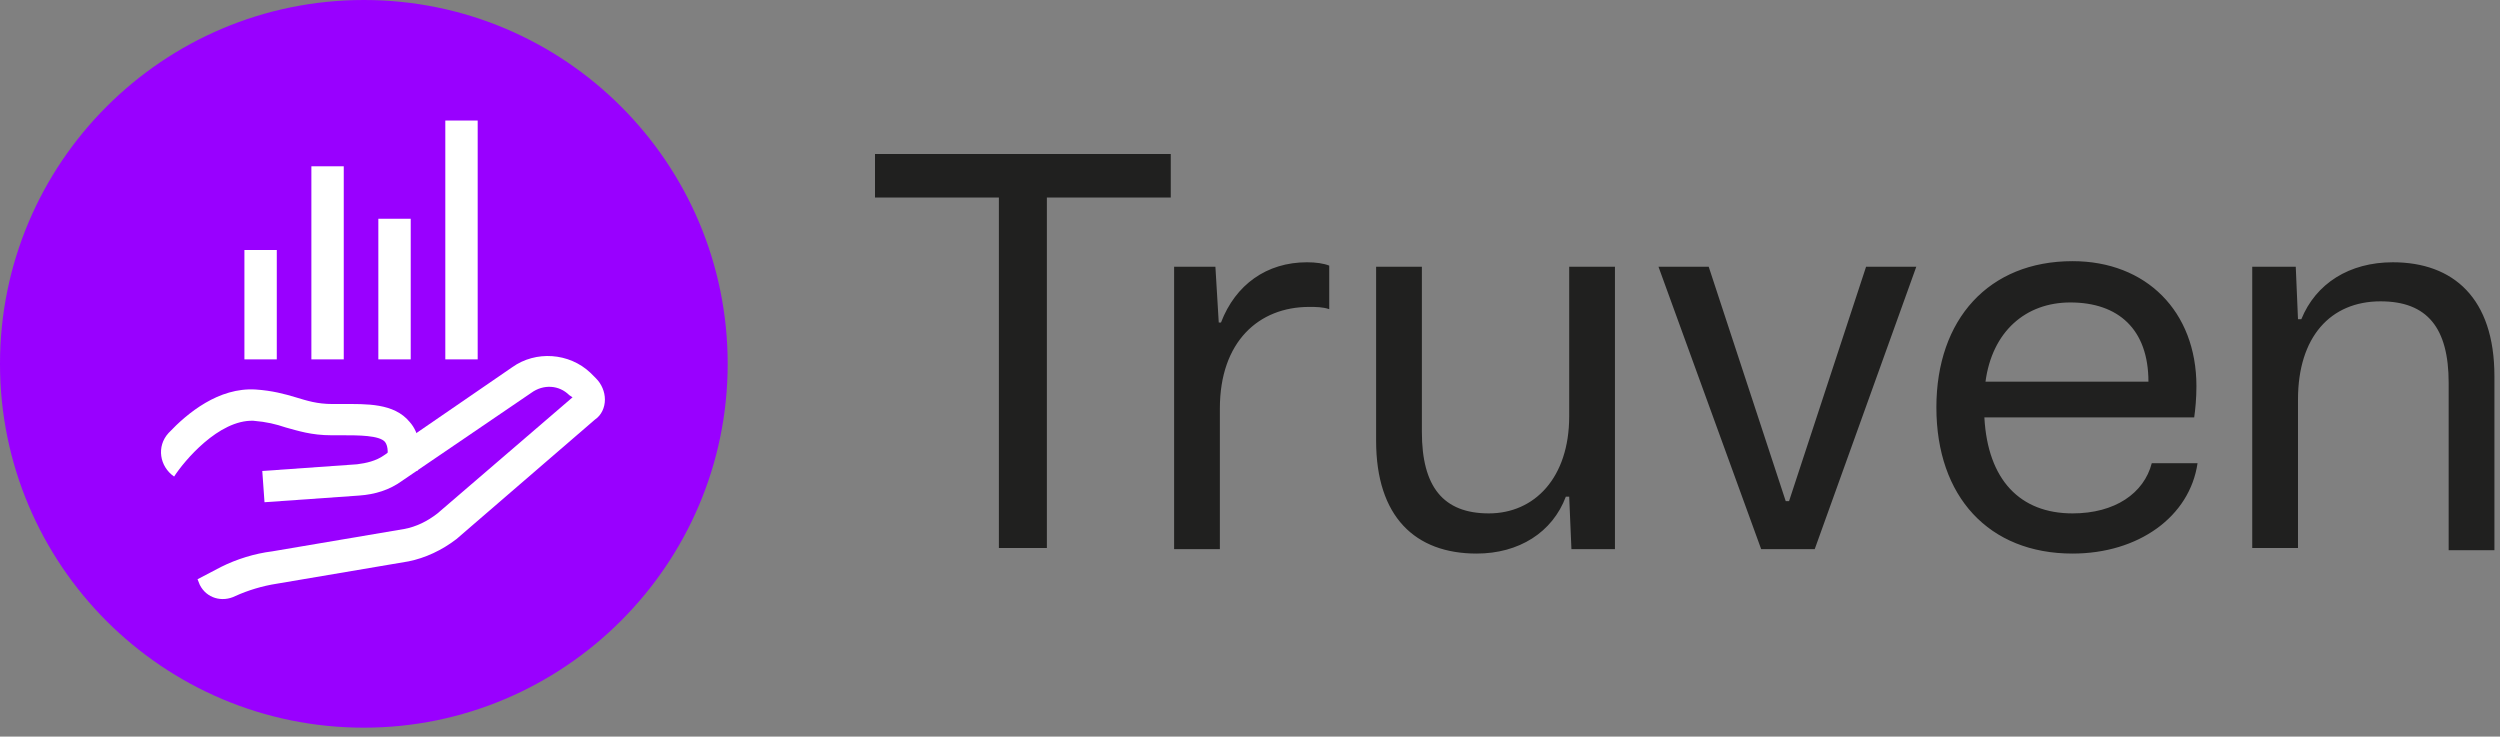
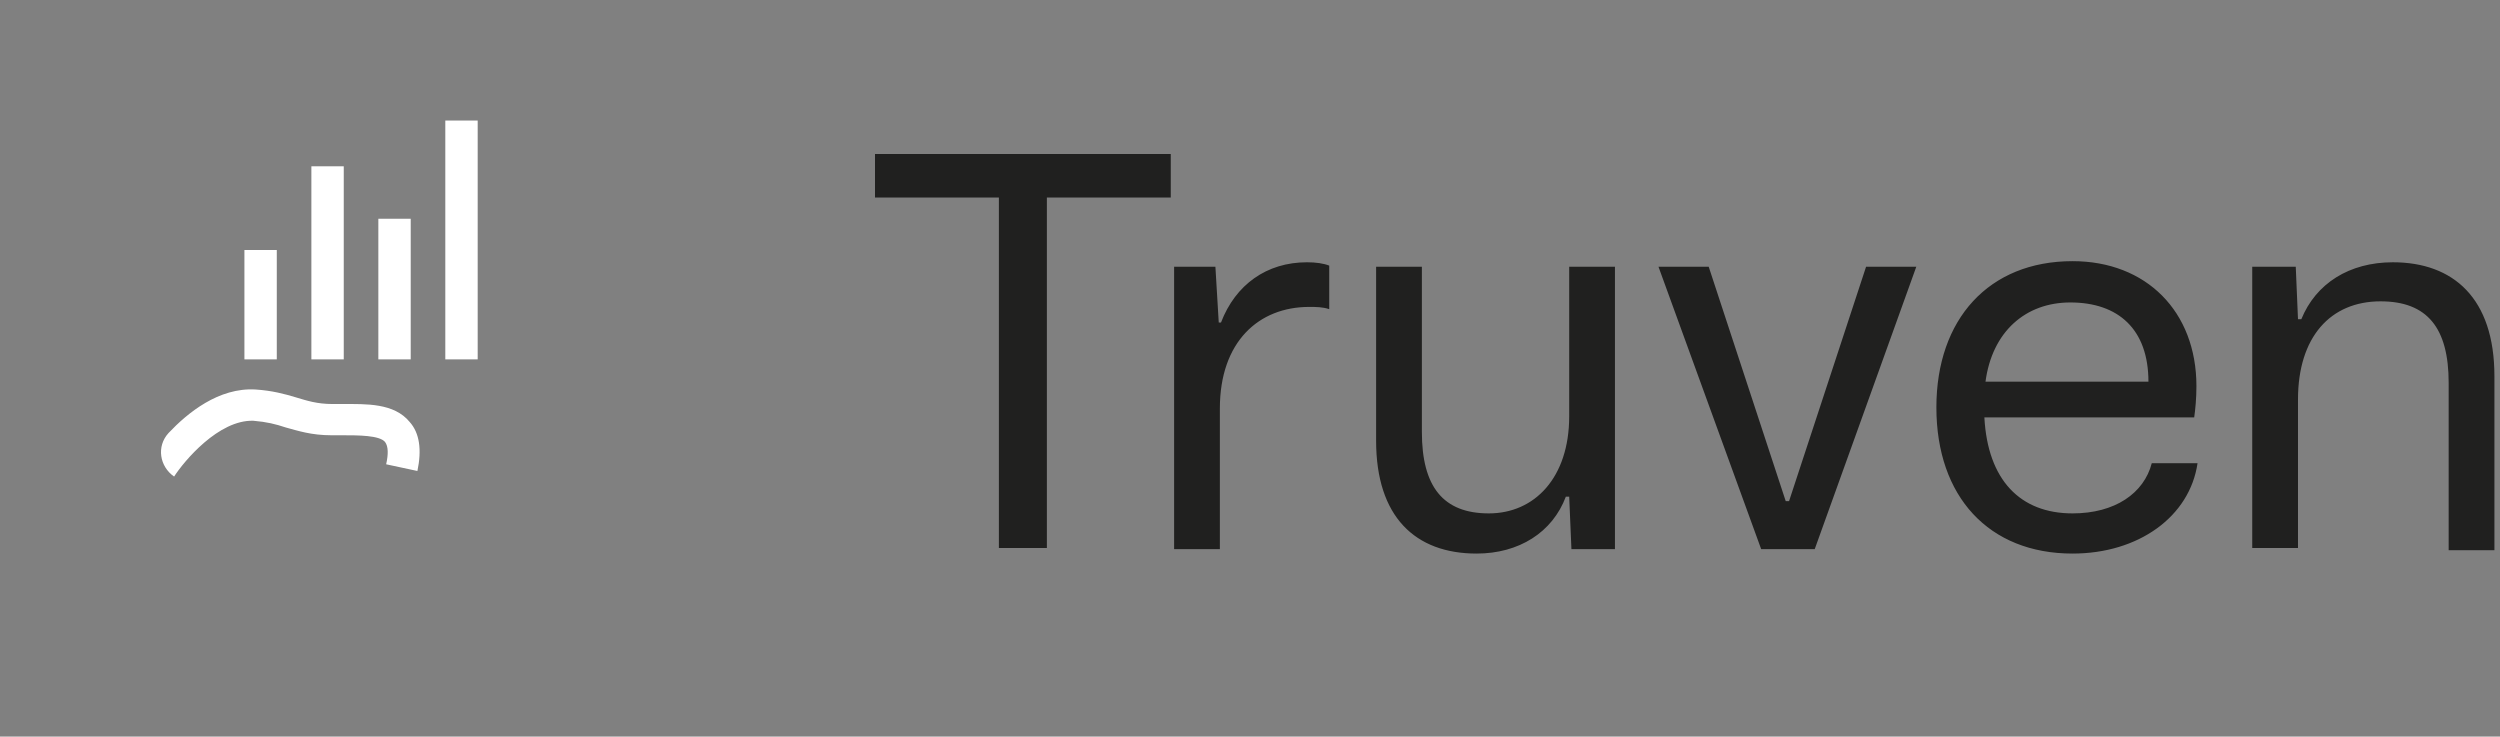
<svg xmlns="http://www.w3.org/2000/svg" width="224px" height="66px" viewBox="0 0 224 66" version="1.1">
  <rect x="0" y="0" width="224" height="66" fill="#808080" stroke="none" />
  <title>Group</title>
  <g id="Page-1" stroke="none" stroke-width="1" fill="none" fill-rule="evenodd">
    <g id="Group" fill-rule="nonzero">
      <path d="M89.6,17.7 L78.4,17.7 L78.4,13.8 L104.9,13.8 L104.9,17.7 L93.8,17.7 L93.8,49.1 L89.5,49.1 L89.5,17.7 L89.6,17.7 Z M105.3,23.9 L108.9,23.9 L109.2,28.9 L109.4,28.9 C110.7,25.5 113.5,23.5 117.1,23.5 C117.9,23.5 118.6,23.6 119.1,23.8 L119.1,27.7 C118.5,27.5 117.9,27.5 117.3,27.5 C112.8,27.5 109.3,30.6 109.3,36.6 L109.3,49.2 L105.2,49.2 L105.2,23.9 L105.3,23.9 Z M123.3,39.5 L123.3,23.9 L127.4,23.9 L127.4,38.7 C127.4,43.6 129.3,46 133.4,46 C137.5,46 140.6,42.8 140.6,37.3 L140.6,23.9 L144.7,23.9 L144.7,49.2 L140.8,49.2 L140.6,44.5 L140.3,44.5 C139.1,47.7 136.1,49.6 132.3,49.6 C126.8,49.6 123.3,46.3 123.3,39.5 Z M148.6,23.9 L153.1,23.9 L160,44.9 L160.3,44.9 L167.2,23.9 L171.7,23.9 L162.6,49.2 L157.8,49.2 L148.6,23.9 Z M173.5,36.5 C173.5,28.6 178.2,23.4 185.7,23.4 C192.3,23.4 196.8,27.9 196.8,34.6 C196.8,35.7 196.7,36.7 196.6,37.4 L177.8,37.4 C178.1,43 181,46 185.7,46 C189.5,46 192.1,44.2 192.8,41.5 L196.9,41.5 C196.2,46.3 191.6,49.6 185.7,49.6 C178.2,49.6 173.5,44.5 173.5,36.5 Z M192.5,34.2 C192.5,29.5 189.8,27.1 185.5,27.1 C181.5,27.1 178.5,29.7 177.9,34.2 L192.5,34.2 Z M201.8,23.9 L205.7,23.9 L205.9,28.6 L206.2,28.6 C207.5,25.4 210.5,23.5 214.4,23.5 C219.8,23.5 223.5,26.7 223.5,33.7 L223.5,49.3 L219.4,49.3 L219.4,34.3 C219.4,29.4 217.5,27 213.3,27 C208.8,27 205.9,30.2 205.9,35.8 L205.9,49.1 L201.8,49.1 L201.8,23.9 Z" id="Shape" fill="#20201F" />
-       <path d="M32.6,65.2 C14.6,65.2 0,50.6 0,32.6 C0,14.6 14.6,0 32.6,0 C50.6,0 65.2,14.6 65.2,32.6 C65.2,50.6 50.5,65.2 32.6,65.2 Z" id="Path" fill="#9900FF" />
      <path d="M15.6,42.7 C14.3,41.8 14,40 15.1,38.8 C16.8,37 19.6,34.7 22.9,34.9 C24.4,35 25.5,35.3 26.5,35.6 C27.5,35.9 28.4,36.2 29.8,36.2 L30.7,36.2 C32.8,36.2 35.3,36.1 36.7,37.8 C37.6,38.8 37.8,40.3 37.4,42.2 L34.6,41.6 C34.8,40.7 34.8,40 34.5,39.6 C34,39 32.1,39 30.7,39 L29.7,39 C27.9,39 26.7,38.6 25.6,38.3 C24.7,38 23.9,37.8 22.7,37.7 C19.6,37.6 16.5,41.3 15.6,42.7 Z" id="Path" fill="#FFFFFF" />
-       <path d="M17.9,52.4 L17.7,51.9 L19.8,50.8 C21.2,50.1 22.8,49.6 24.4,49.4 L36.2,47.4 C37.3,47.2 38.3,46.7 39.2,46 L51.3,35.6 L51,35.4 C50.1,34.5 48.7,34.4 47.6,35.2 L36,43.1 C34.9,43.9 33.6,44.3 32.2,44.4 L23.7,45 L23.5,42.2 L32,41.6 C32.8,41.5 33.7,41.3 34.4,40.8 L45.9,32.9 C48,31.4 51,31.6 52.9,33.4 L53.4,33.9 C53.9,34.4 54.2,35.1 54.2,35.8 C54.2,36.5 53.9,37.2 53.3,37.6 L40.9,48.3 C39.6,49.3 38.1,50 36.6,50.3 L24.8,52.3 C23.5,52.5 22.2,52.9 21.1,53.4 C19.9,54 18.5,53.6 17.9,52.4 Z" id="Path" fill="#FFFFFF" />
      <polygon id="Path" fill="#FFFFFF" points="24.8 22.4 21.9 22.4 21.9 32.2 24.8 32.2" />
      <polygon id="Path" fill="#FFFFFF" points="30.8 14.9 27.9 14.9 27.9 32.2 30.8 32.2" />
      <polygon id="Path" fill="#FFFFFF" points="36.8 19.6 33.9 19.6 33.9 32.2 36.8 32.2" />
      <polygon id="Path" fill="#FFFFFF" points="42.8 10.8 39.9 10.8 39.9 32.2 42.8 32.2" />
    </g>
  </g>
</svg>